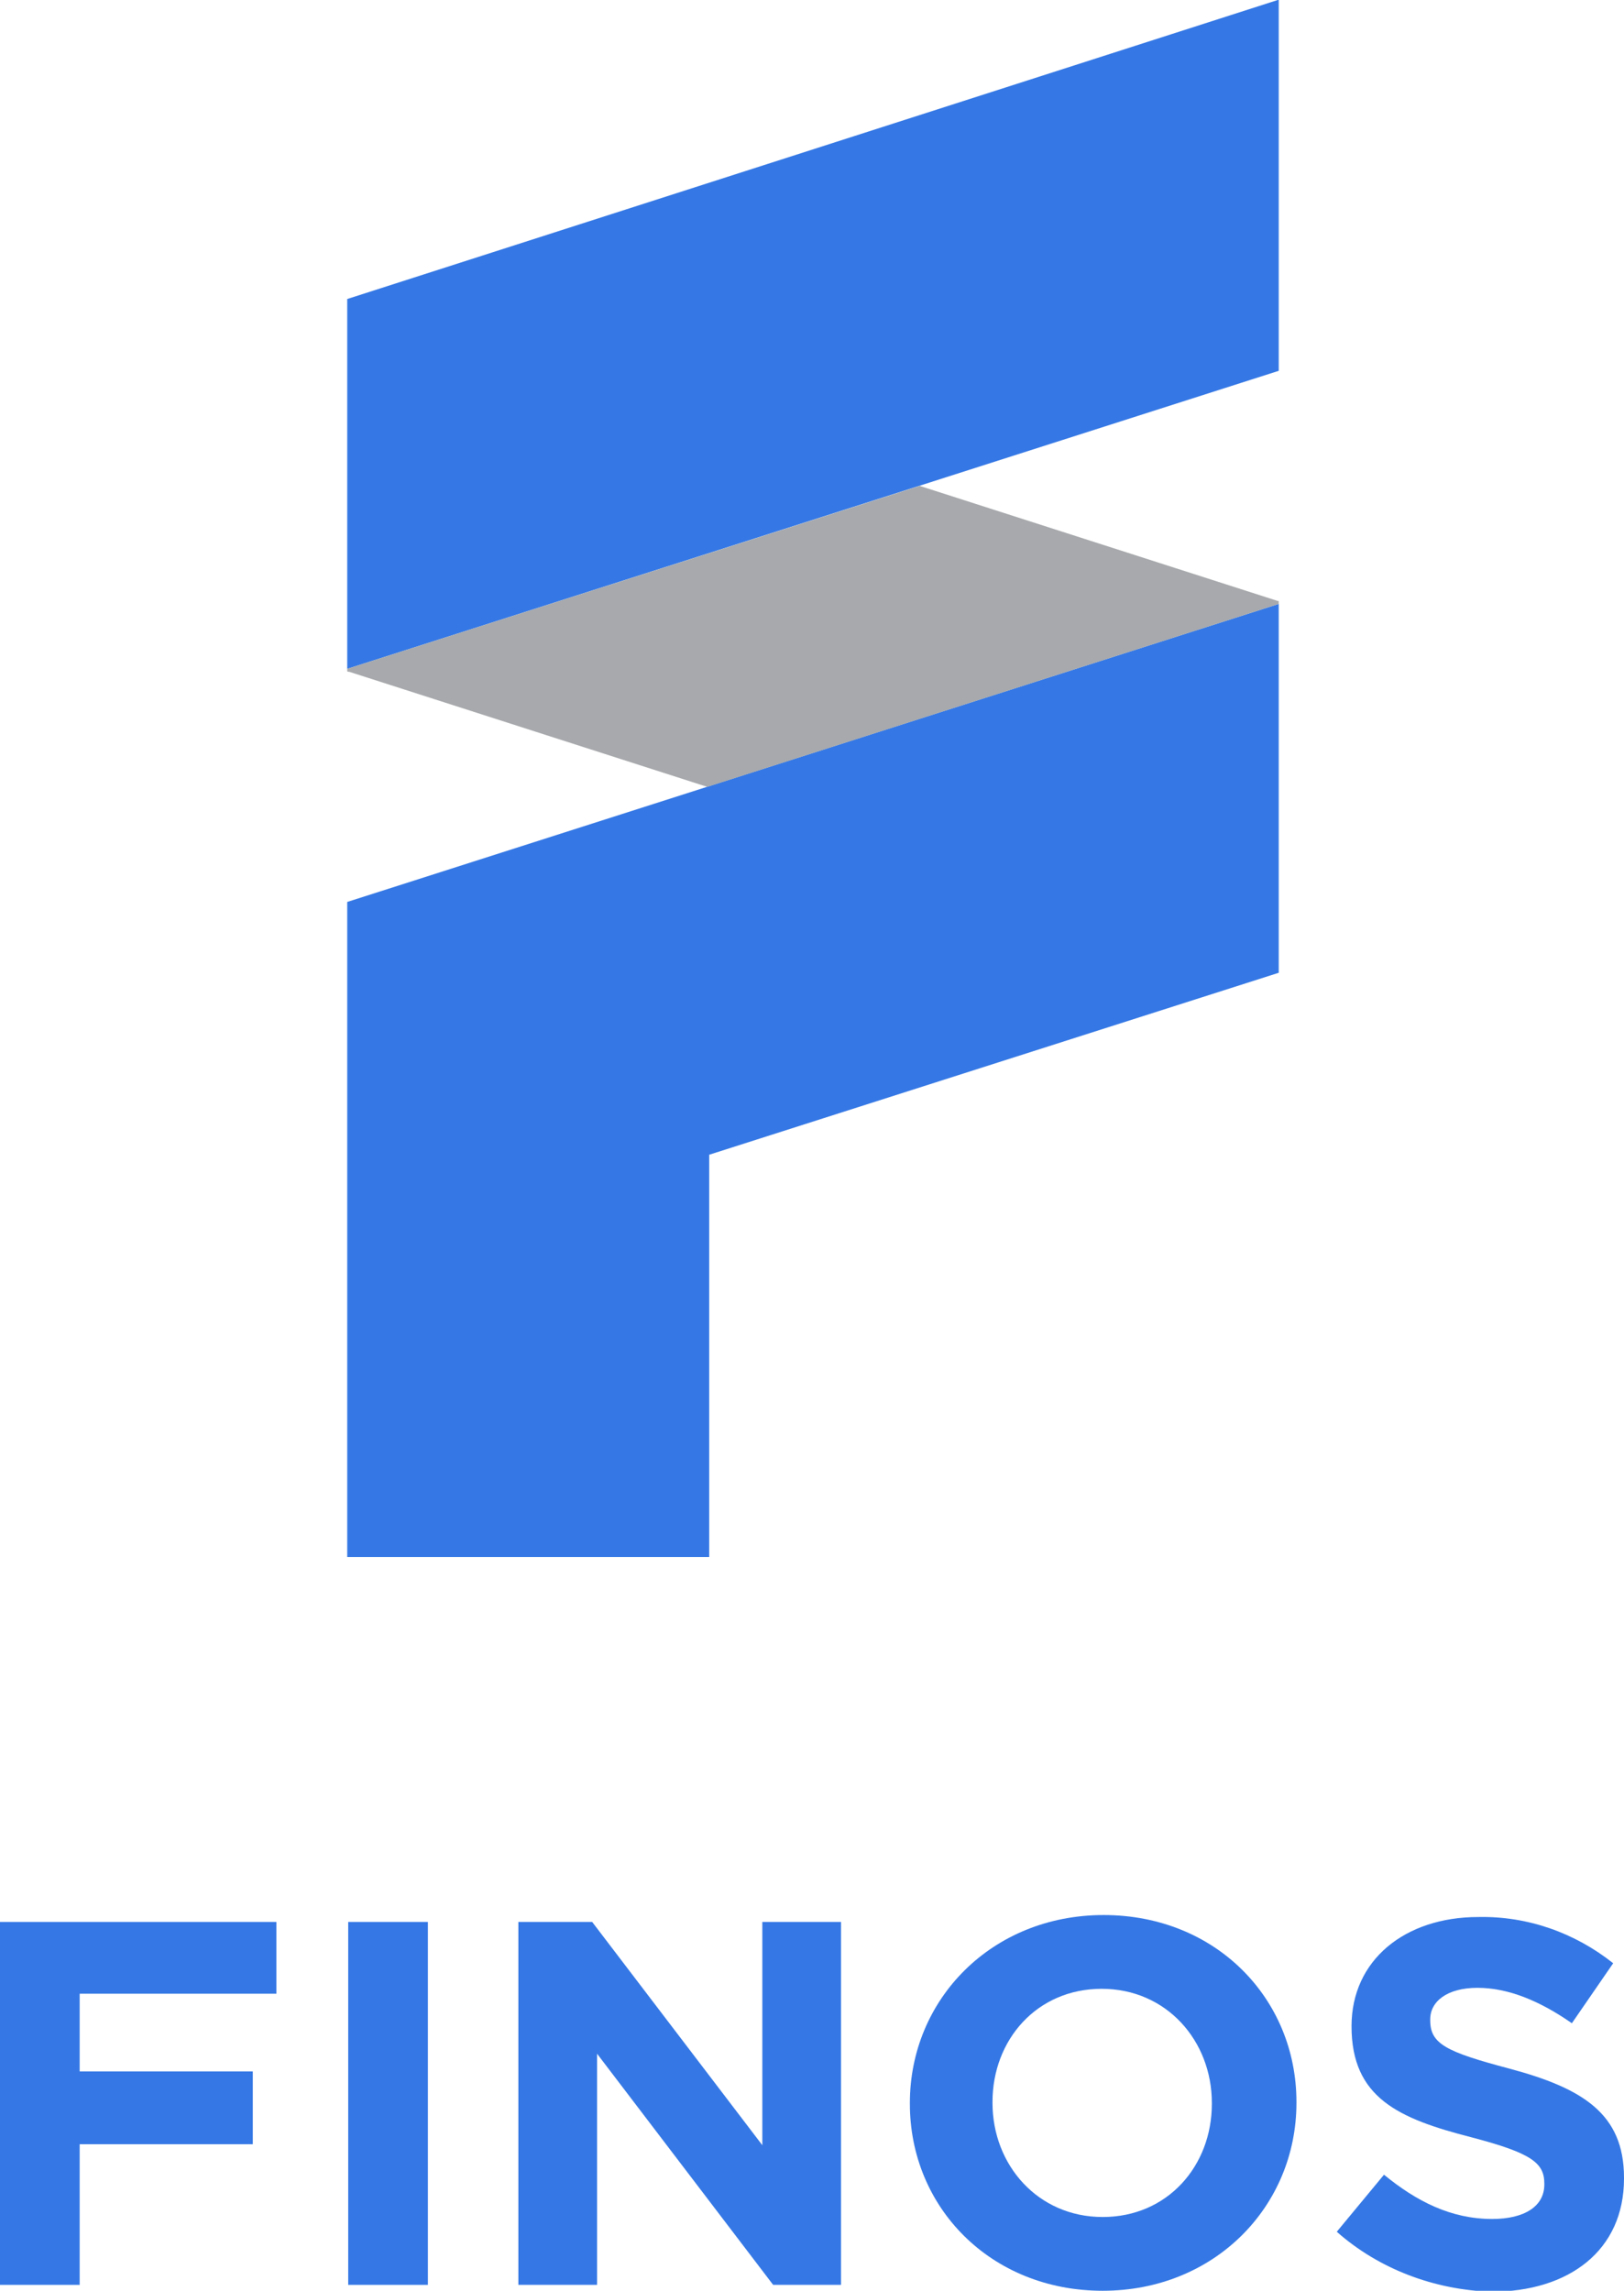
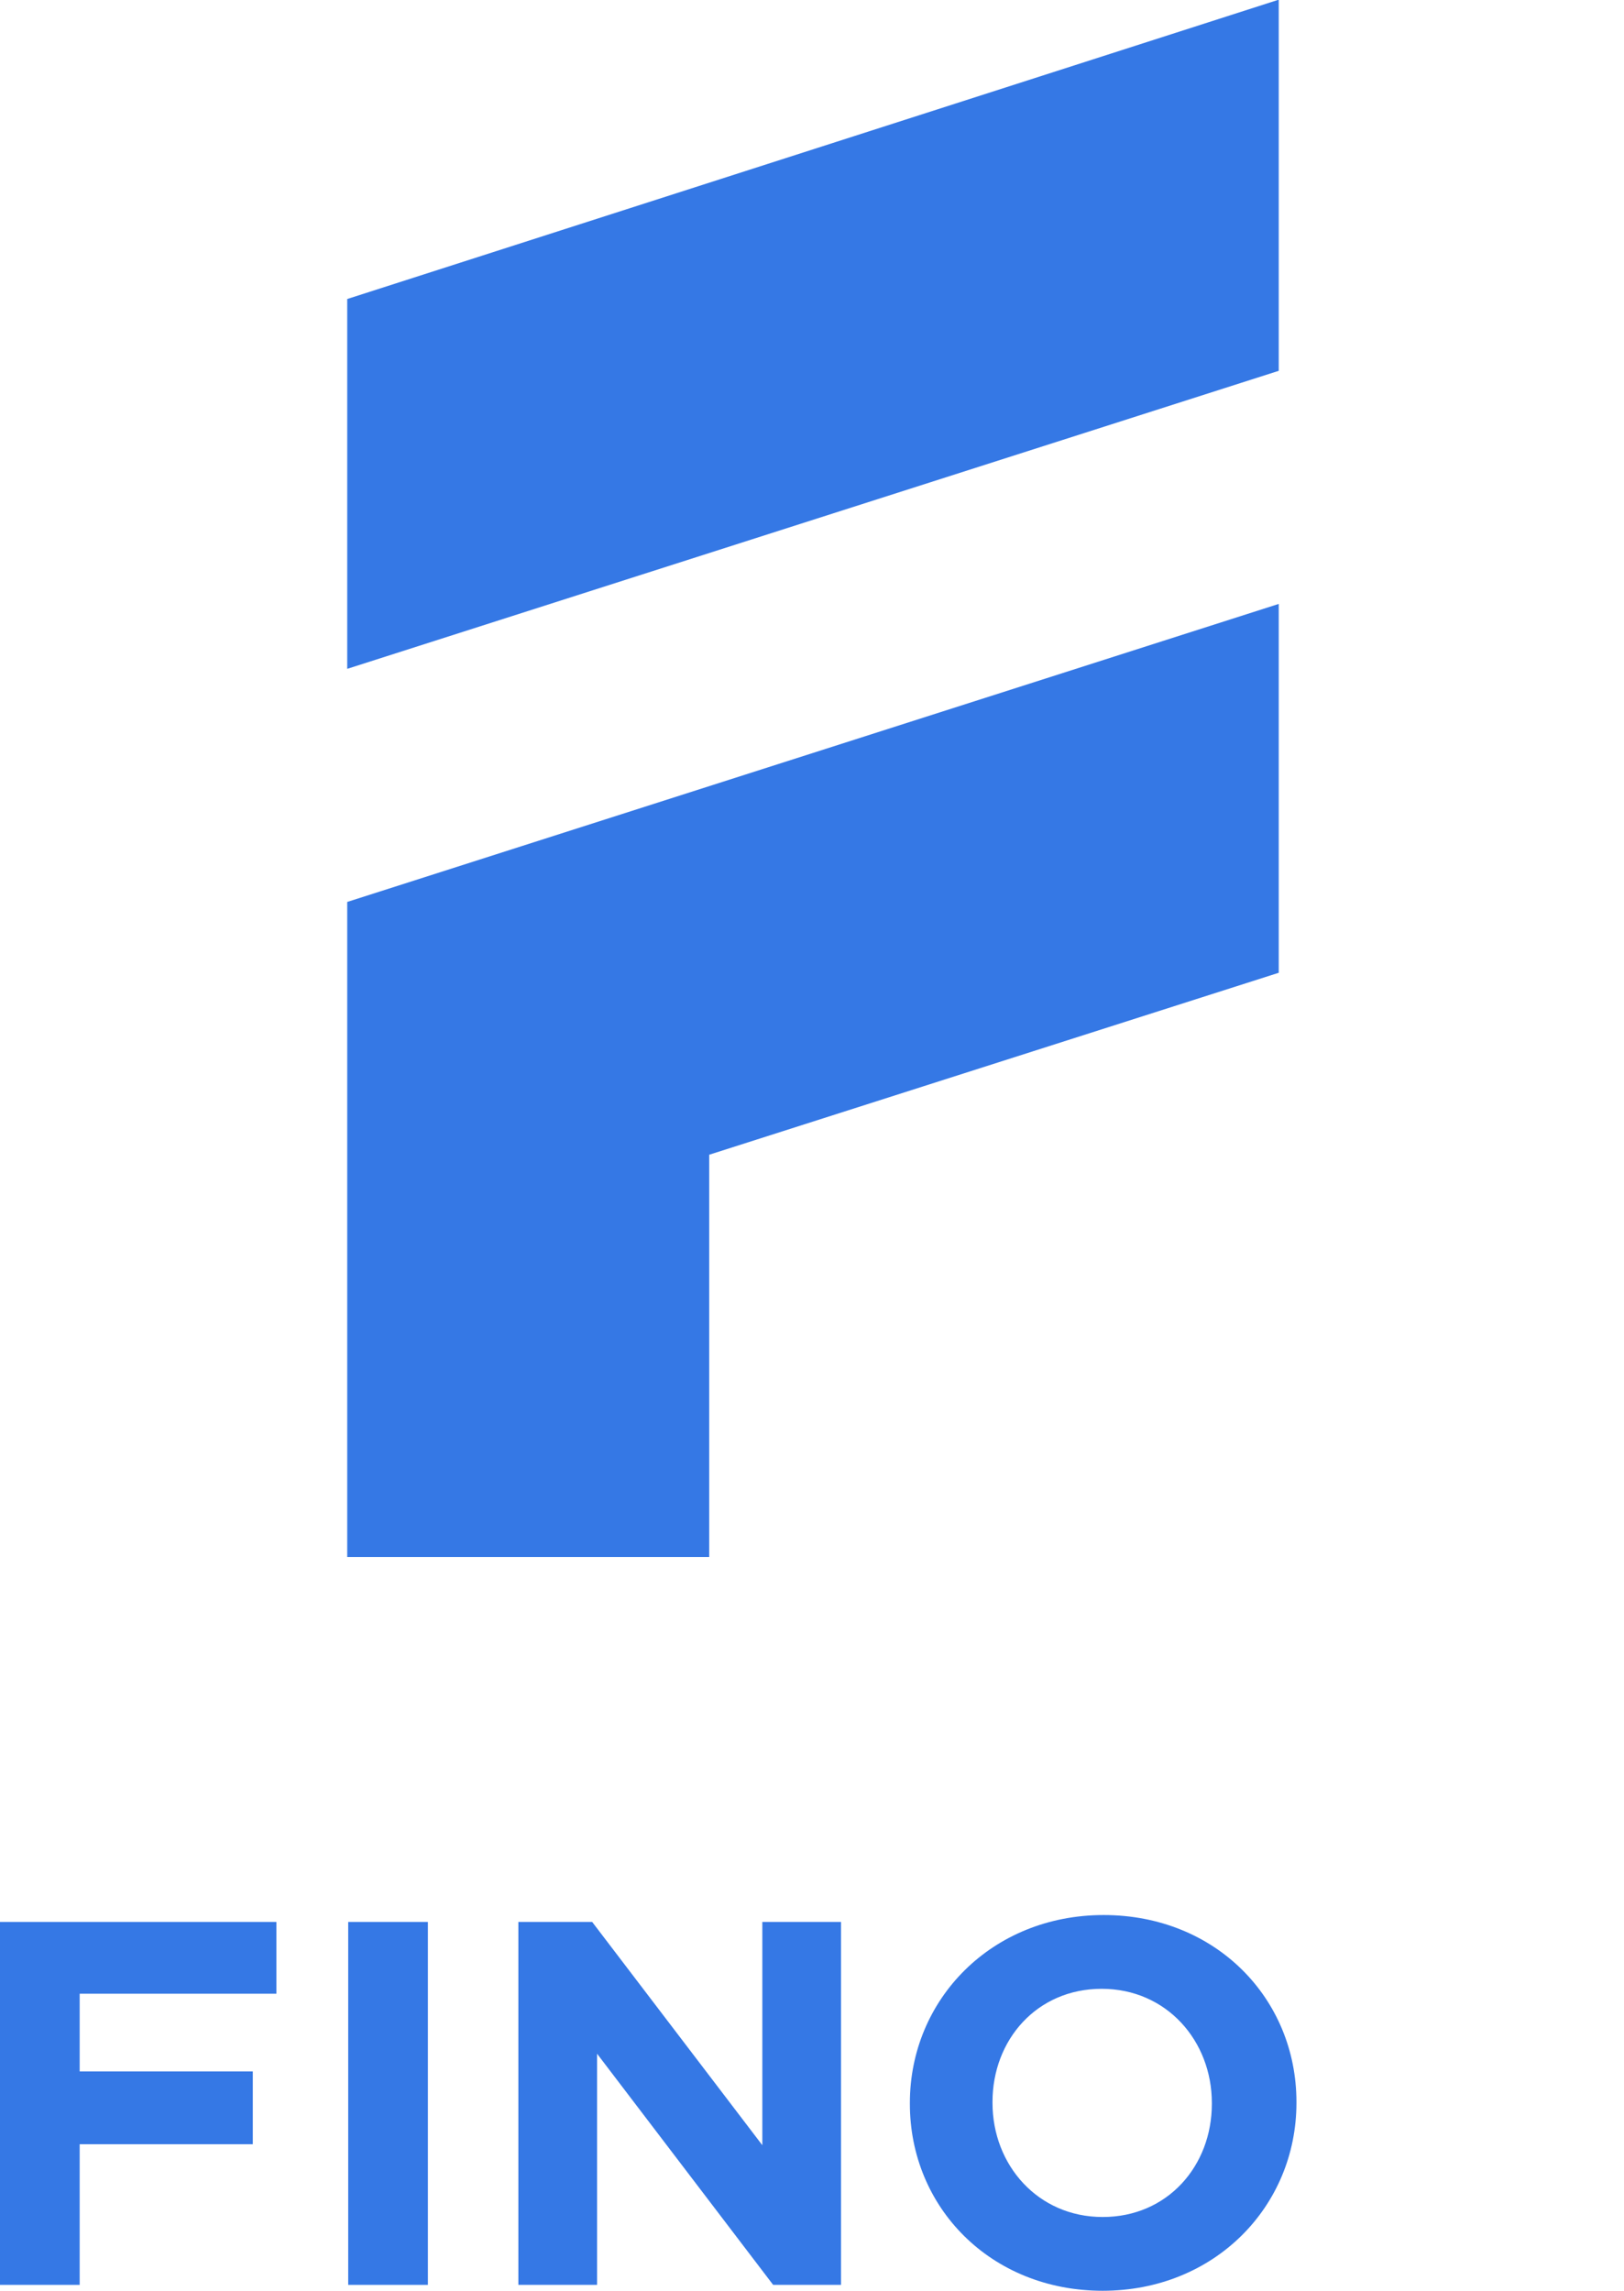
<svg xmlns="http://www.w3.org/2000/svg" version="1.1" id="Layer_1" x="0px" y="0px" viewBox="0 0 165.1 232.9" style="enable-background:new 0 0 165.1 232.9;" xml:space="preserve">
  <style type="text/css">
	.st0{fill:#3578e5;}
	.st1{fill:#A7A9AC;}
</style>
  <title>FINOS_Icon_Wordmark_Black</title>
  <polygon class="st0" points="130,0 130,37.7 35.3,68 35.3,30.4 129.9,0 " />
  <polygon class="st0" points="35.3,91.7 35.3,158.3 72.1,158.3 72.1,117.4 130,98.9 130,61.4 " />
  <path class="st0" d="M0,195.4h28.1v7.3h-20v7.9h17.6v7.4H8.1v14.3H0V195.4z" />
  <path class="st0" d="M35.4,195.4h8.1v36.9h-8.1V195.4z" />
  <path class="st0" d="M52.7,195.4h7.5l17.3,22.7v-22.7h8v36.9h-6.9l-17.9-23.5v23.5h-8L52.7,195.4z" />
  <path class="st0" d="M92.5,213.9v-0.1c0-10.5,8.3-19.1,19.7-19.1s19.6,8.5,19.6,19v0.1c0,10.5-8.3,19.1-19.7,19.1  S92.5,224.4,92.5,213.9z M123.2,213.9v-0.1c0-6.3-4.6-11.6-11.2-11.6s-11.1,5.2-11.1,11.5v0.1c0,6.3,4.6,11.6,11.2,11.6  S123.2,220.2,123.2,213.9z" />
-   <path class="st0" d="M135.9,226.9l4.8-5.8c3.3,2.7,6.8,4.5,11,4.5c3.3,0,5.3-1.3,5.3-3.5V222c0-2.1-1.3-3.1-7.4-4.7  c-7.4-1.9-12.2-4-12.2-11.3V206c0-6.7,5.4-11.1,12.9-11.1c5-0.1,9.8,1.6,13.7,4.7l-4.2,6.1c-3.3-2.3-6.5-3.6-9.6-3.6  s-4.8,1.4-4.8,3.2v0.1c0,2.4,1.6,3.2,8,4.9c7.5,2,11.7,4.6,11.7,11.1v0.1c0,7.3-5.6,11.5-13.5,11.5  C145.8,232.8,140.2,230.7,135.9,226.9z" />
-   <path class="st1" d="M130,61.2c0,0,0-0.1,0-0.1c0,0,0,0-0.1,0L93.5,49.4L35.3,68v0.2c0,0,0,0.1,0.1,0.1h0.1L71.9,80L130,61.4  L130,61.2z" />
</svg>